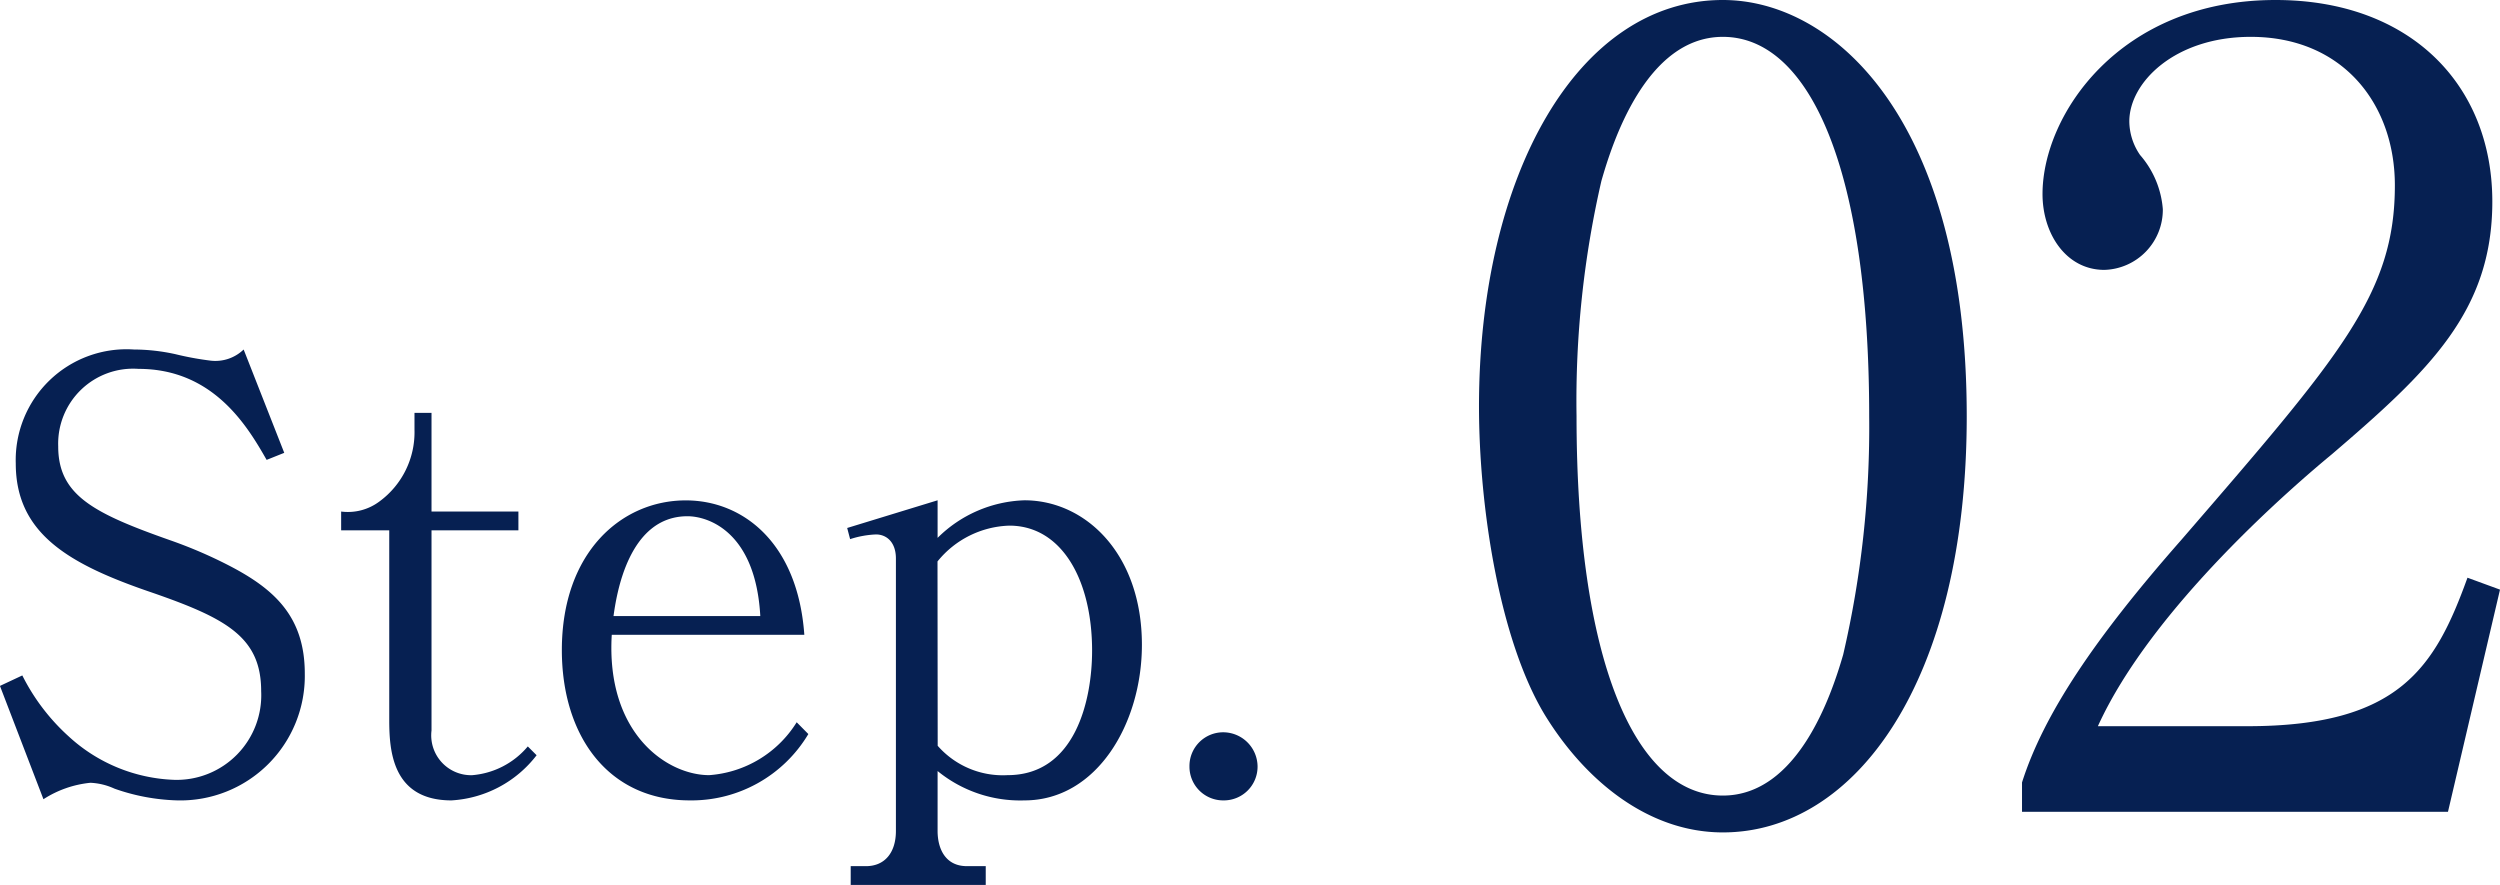
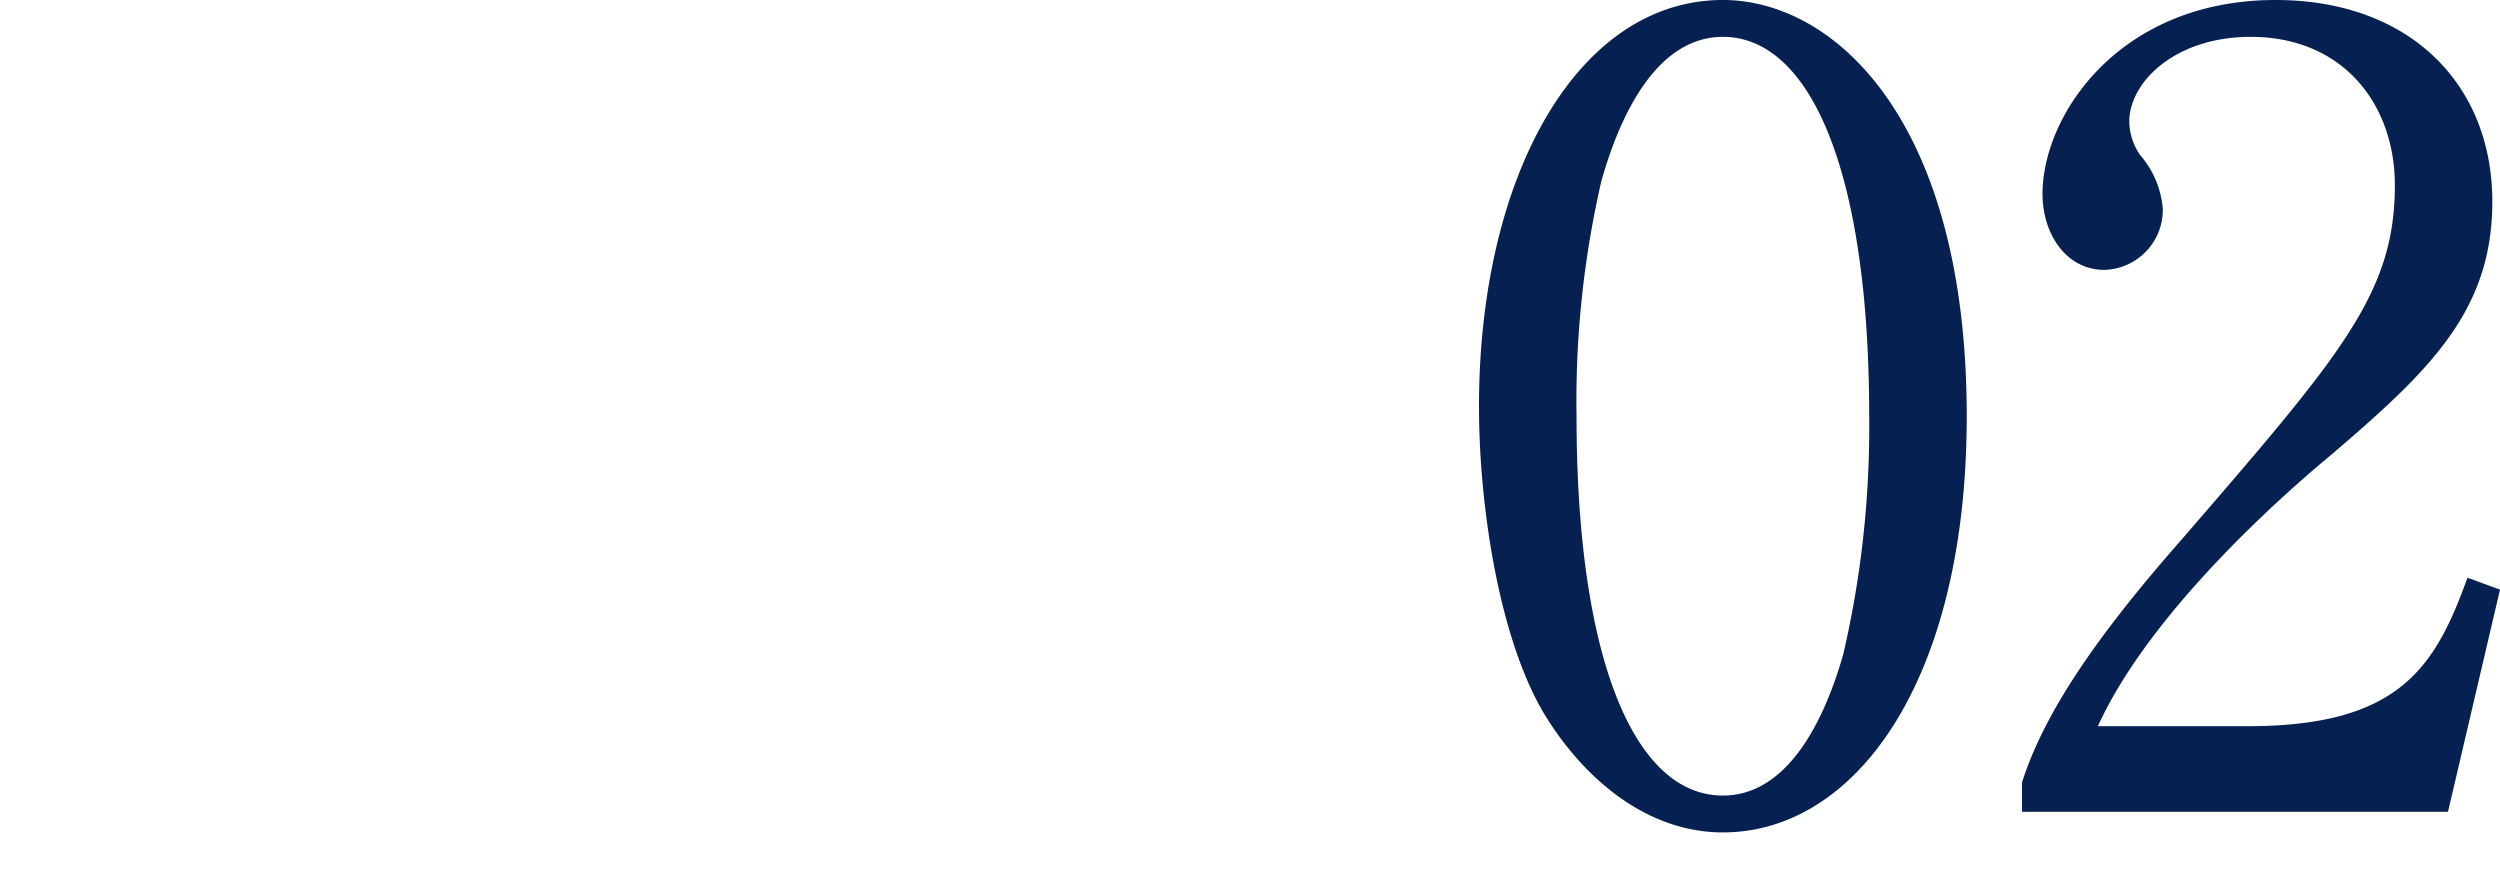
<svg xmlns="http://www.w3.org/2000/svg" width="110.714" height="39.19" viewBox="0 0 110.714 39.19">
  <g id="num02" transform="translate(-84.202 -534.048)">
    <path id="パス_991" data-name="パス 991" d="M22.8-17.52c0-13.1-5.856-18.432-10.8-18.432-6.432,0-10.8,7.776-10.8,18,0,4.464.912,10.368,2.928,13.68C5.9-1.392,8.688.912,12,.912,17.856.912,22.8-5.76,22.8-17.52ZM12-34.32c3.84,0,6.48,5.856,6.48,16.8A44.445,44.445,0,0,1,17.328-6.96C16.8-5.136,15.312-.72,12-.72c-3.936,0-6.48-6.1-6.48-16.8a43.438,43.438,0,0,1,1.1-10.416C7.1-29.616,8.592-34.32,12-34.32ZM46.416-9.84l-1.44-.528c-1.44,3.984-3.024,6.576-9.744,6.576H28.608c2.4-5.28,8.736-10.7,10.368-12.048,4.32-3.7,7.1-6.336,7.1-11.184,0-5.184-3.648-8.928-9.6-8.928-6.912,0-10.32,5.088-10.32,8.592,0,1.776,1.056,3.36,2.736,3.36a2.664,2.664,0,0,0,2.592-2.688,4.135,4.135,0,0,0-1.008-2.4A2.652,2.652,0,0,1,30-30.576c0-1.728,2.016-3.744,5.376-3.744,4.08,0,6.384,2.976,6.384,6.576,0,4.8-2.4,7.536-9.456,15.7C28.464-7.68,26.208-4.32,25.248-1.3V0H44.112Z" transform="translate(148.5 570)" fill="#062052" />
-     <path id="パス_990" data-name="パス 990" d="M11.492-19.474a1.8,1.8,0,0,1-1.456.494,13.369,13.369,0,0,1-1.56-.286,8.686,8.686,0,0,0-1.846-.208A4.907,4.907,0,0,0,1.4-14.43c0,3.12,2.366,4.472,6.032,5.72,3.3,1.144,4.836,1.976,4.836,4.368A3.747,3.747,0,0,1,8.424-.416,7.279,7.279,0,0,1,3.744-2.34a9.169,9.169,0,0,1-2.054-2.7L.7-4.576,2.626.442a4.678,4.678,0,0,1,2.08-.728,2.849,2.849,0,0,1,1.066.26,9.034,9.034,0,0,0,2.782.52A5.513,5.513,0,0,0,14.2-5.122c0-2.548-1.378-3.77-3.406-4.81a20.3,20.3,0,0,0-2.548-1.092c-3.406-1.2-4.966-2-4.966-4.16a3.321,3.321,0,0,1,3.562-3.432c3.328,0,4.836,2.574,5.668,4.03l.78-.312ZM23.66-11.466V-12.3H19.812v-4.368h-.754v.754A3.8,3.8,0,0,1,17.5-12.74a2.326,2.326,0,0,1-1.69.442v.832H17.94v8.372c0,1.326.1,3.588,2.756,3.588a5.131,5.131,0,0,0,3.77-2l-.39-.39a3.6,3.6,0,0,1-2.47,1.274A1.765,1.765,0,0,1,19.812-2.6v-8.866Zm12.324,8.5A4.983,4.983,0,0,1,32.11-.624c-1.872,0-4.576-1.846-4.316-6.214h8.528c-.286-4.056-2.7-5.954-5.252-5.954-2.834,0-5.486,2.288-5.486,6.63,0,3.77,2.028,6.656,5.668,6.656A6.026,6.026,0,0,0,36.5-2.444ZM27.872-7.67c.13-.936.65-4.42,3.276-4.42.91,0,3.016.676,3.224,4.42Zm10.348-3.9.13.494a4.25,4.25,0,0,1,1.144-.208c.468,0,.884.338.884,1.066V1.846c0,.962-.494,1.56-1.326,1.56h-.676v.832h5.98V3.406h-.832c-.962,0-1.3-.78-1.3-1.56V-.806a5.781,5.781,0,0,0,3.848,1.3c3.2,0,5.2-3.406,5.2-6.89,0-4.03-2.5-6.4-5.2-6.4a5.71,5.71,0,0,0-3.848,1.664v-1.664Zm4,1.482A4.256,4.256,0,0,1,45.4-11.674c2.314,0,3.666,2.392,3.666,5.538,0,2.158-.728,5.512-3.744,5.512a3.838,3.838,0,0,1-3.094-1.3ZM54.886-2.522a1.493,1.493,0,0,0-1.508,1.508A1.493,1.493,0,0,0,54.886.494a1.493,1.493,0,0,0,1.508-1.508A1.526,1.526,0,0,0,54.886-2.522Z" transform="translate(83.5 569)" fill="#062052" />
  </g>
</svg>